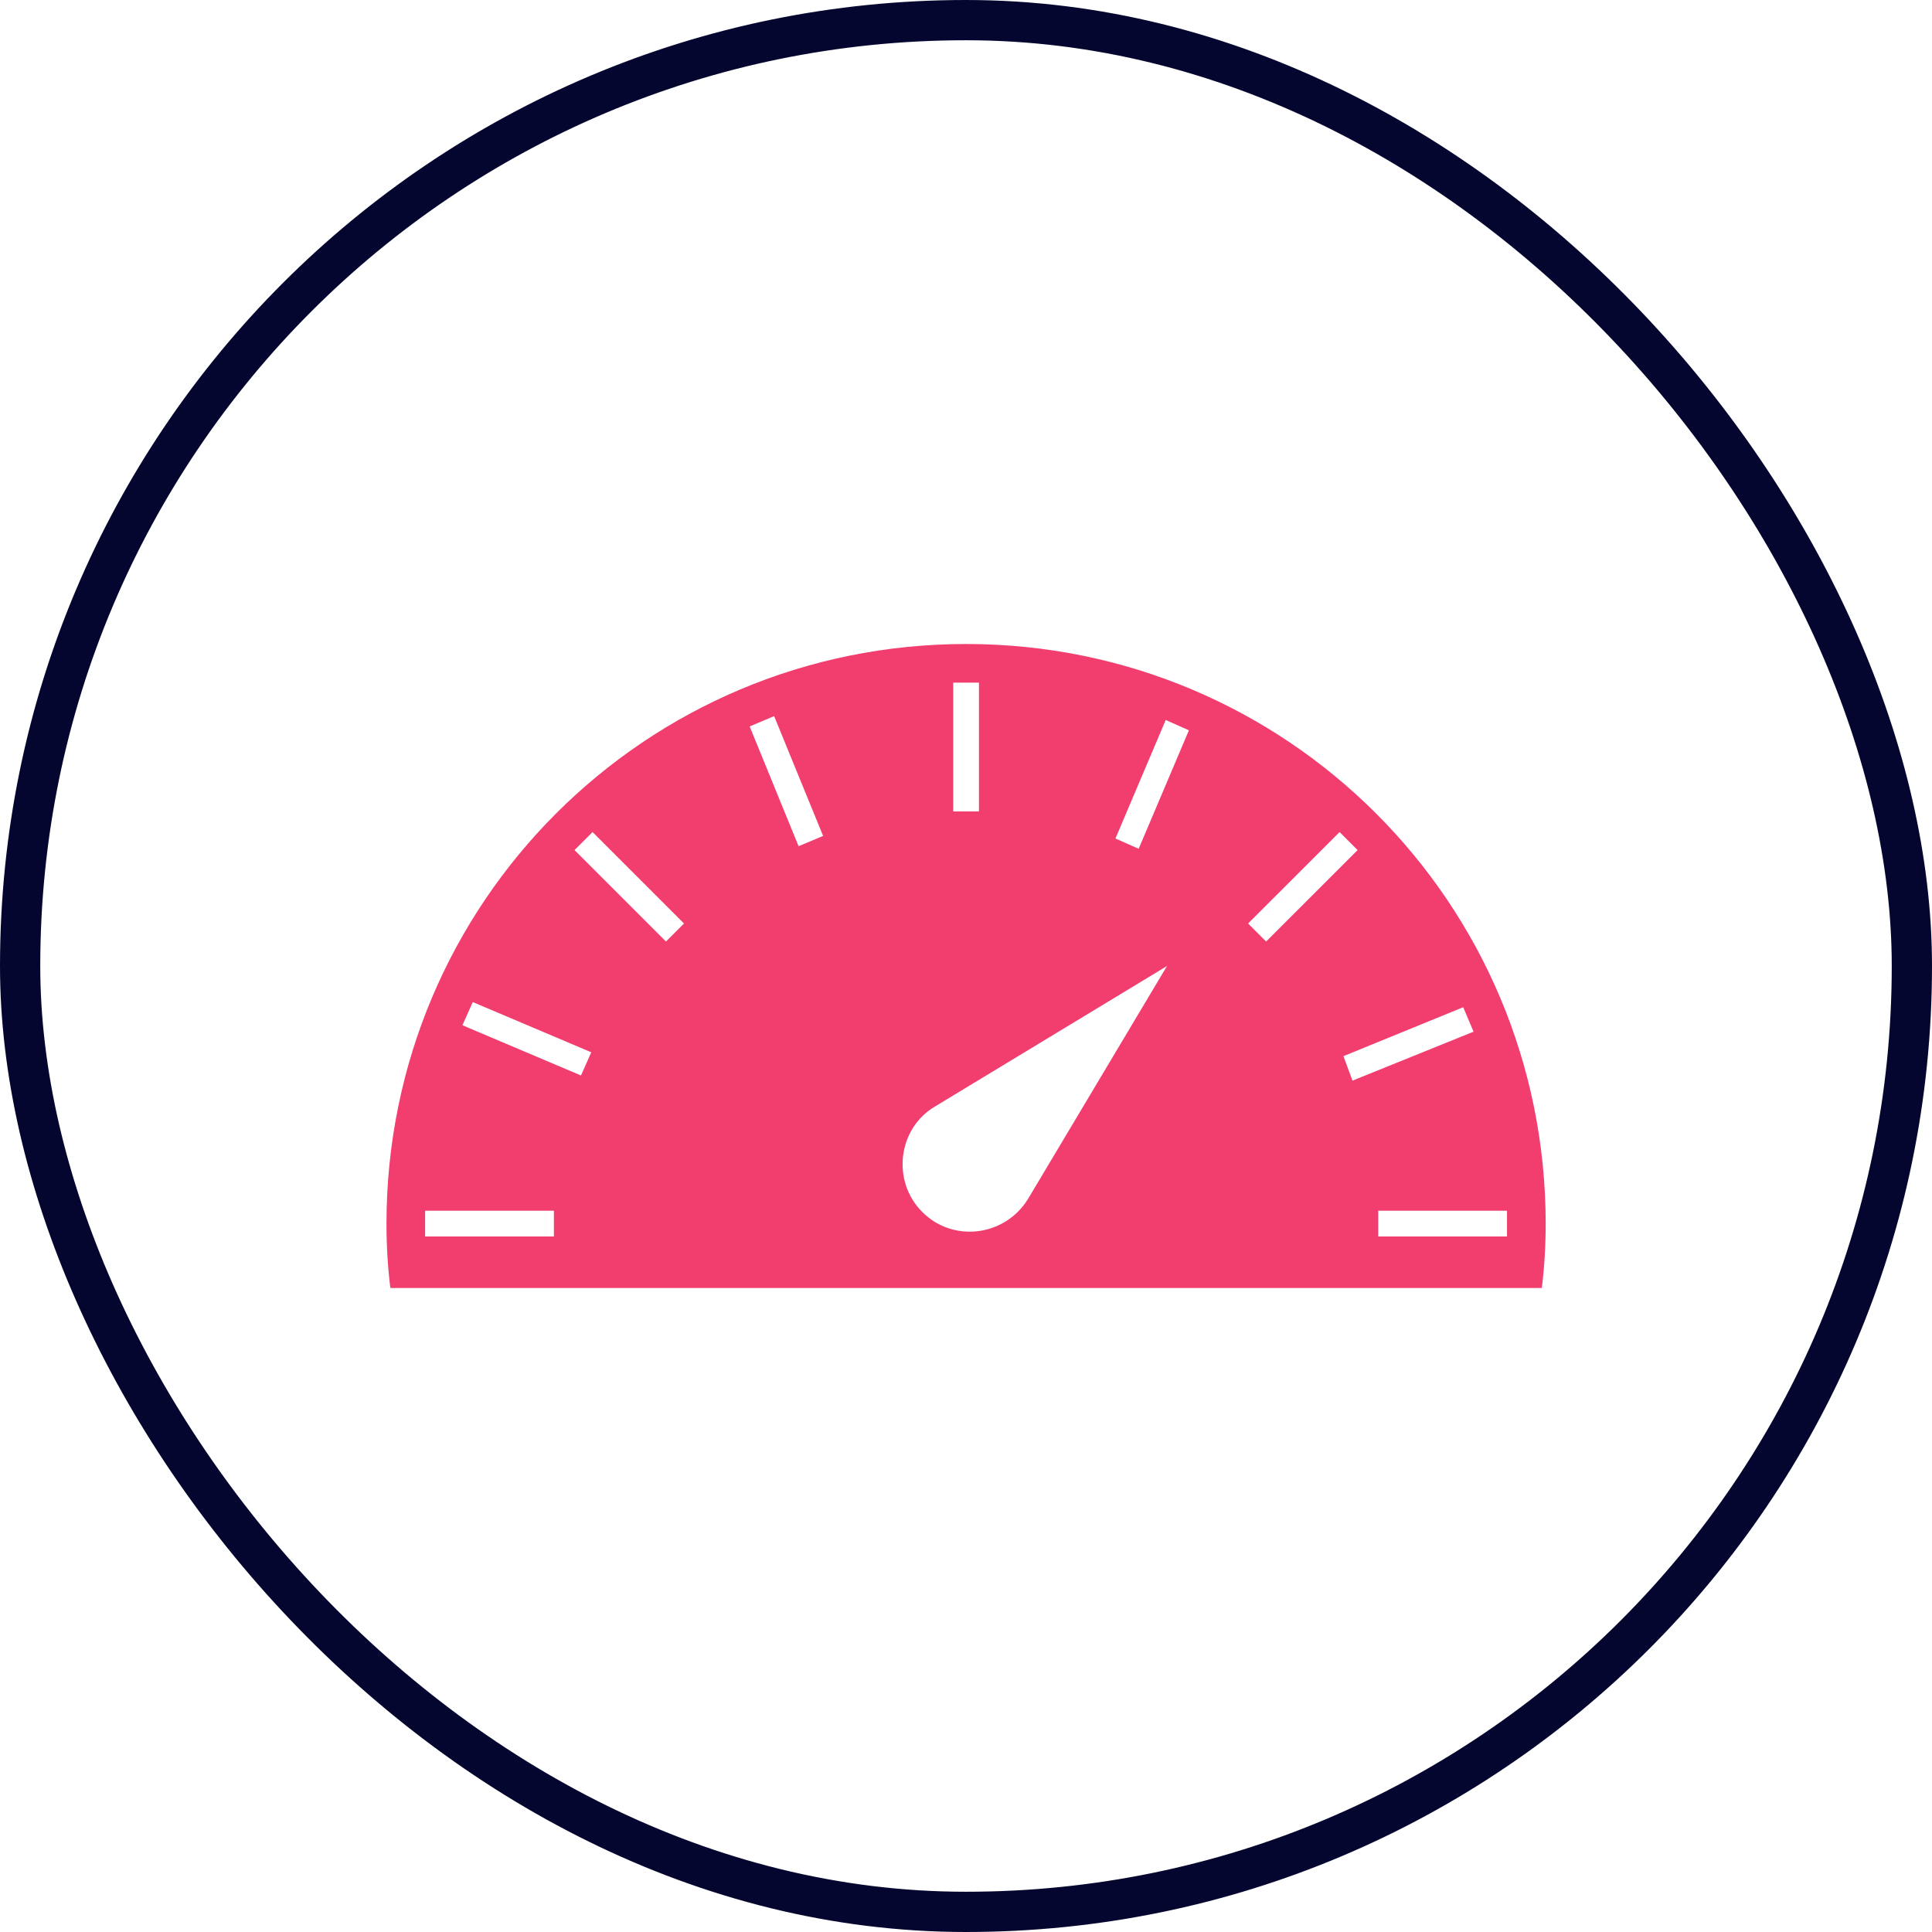
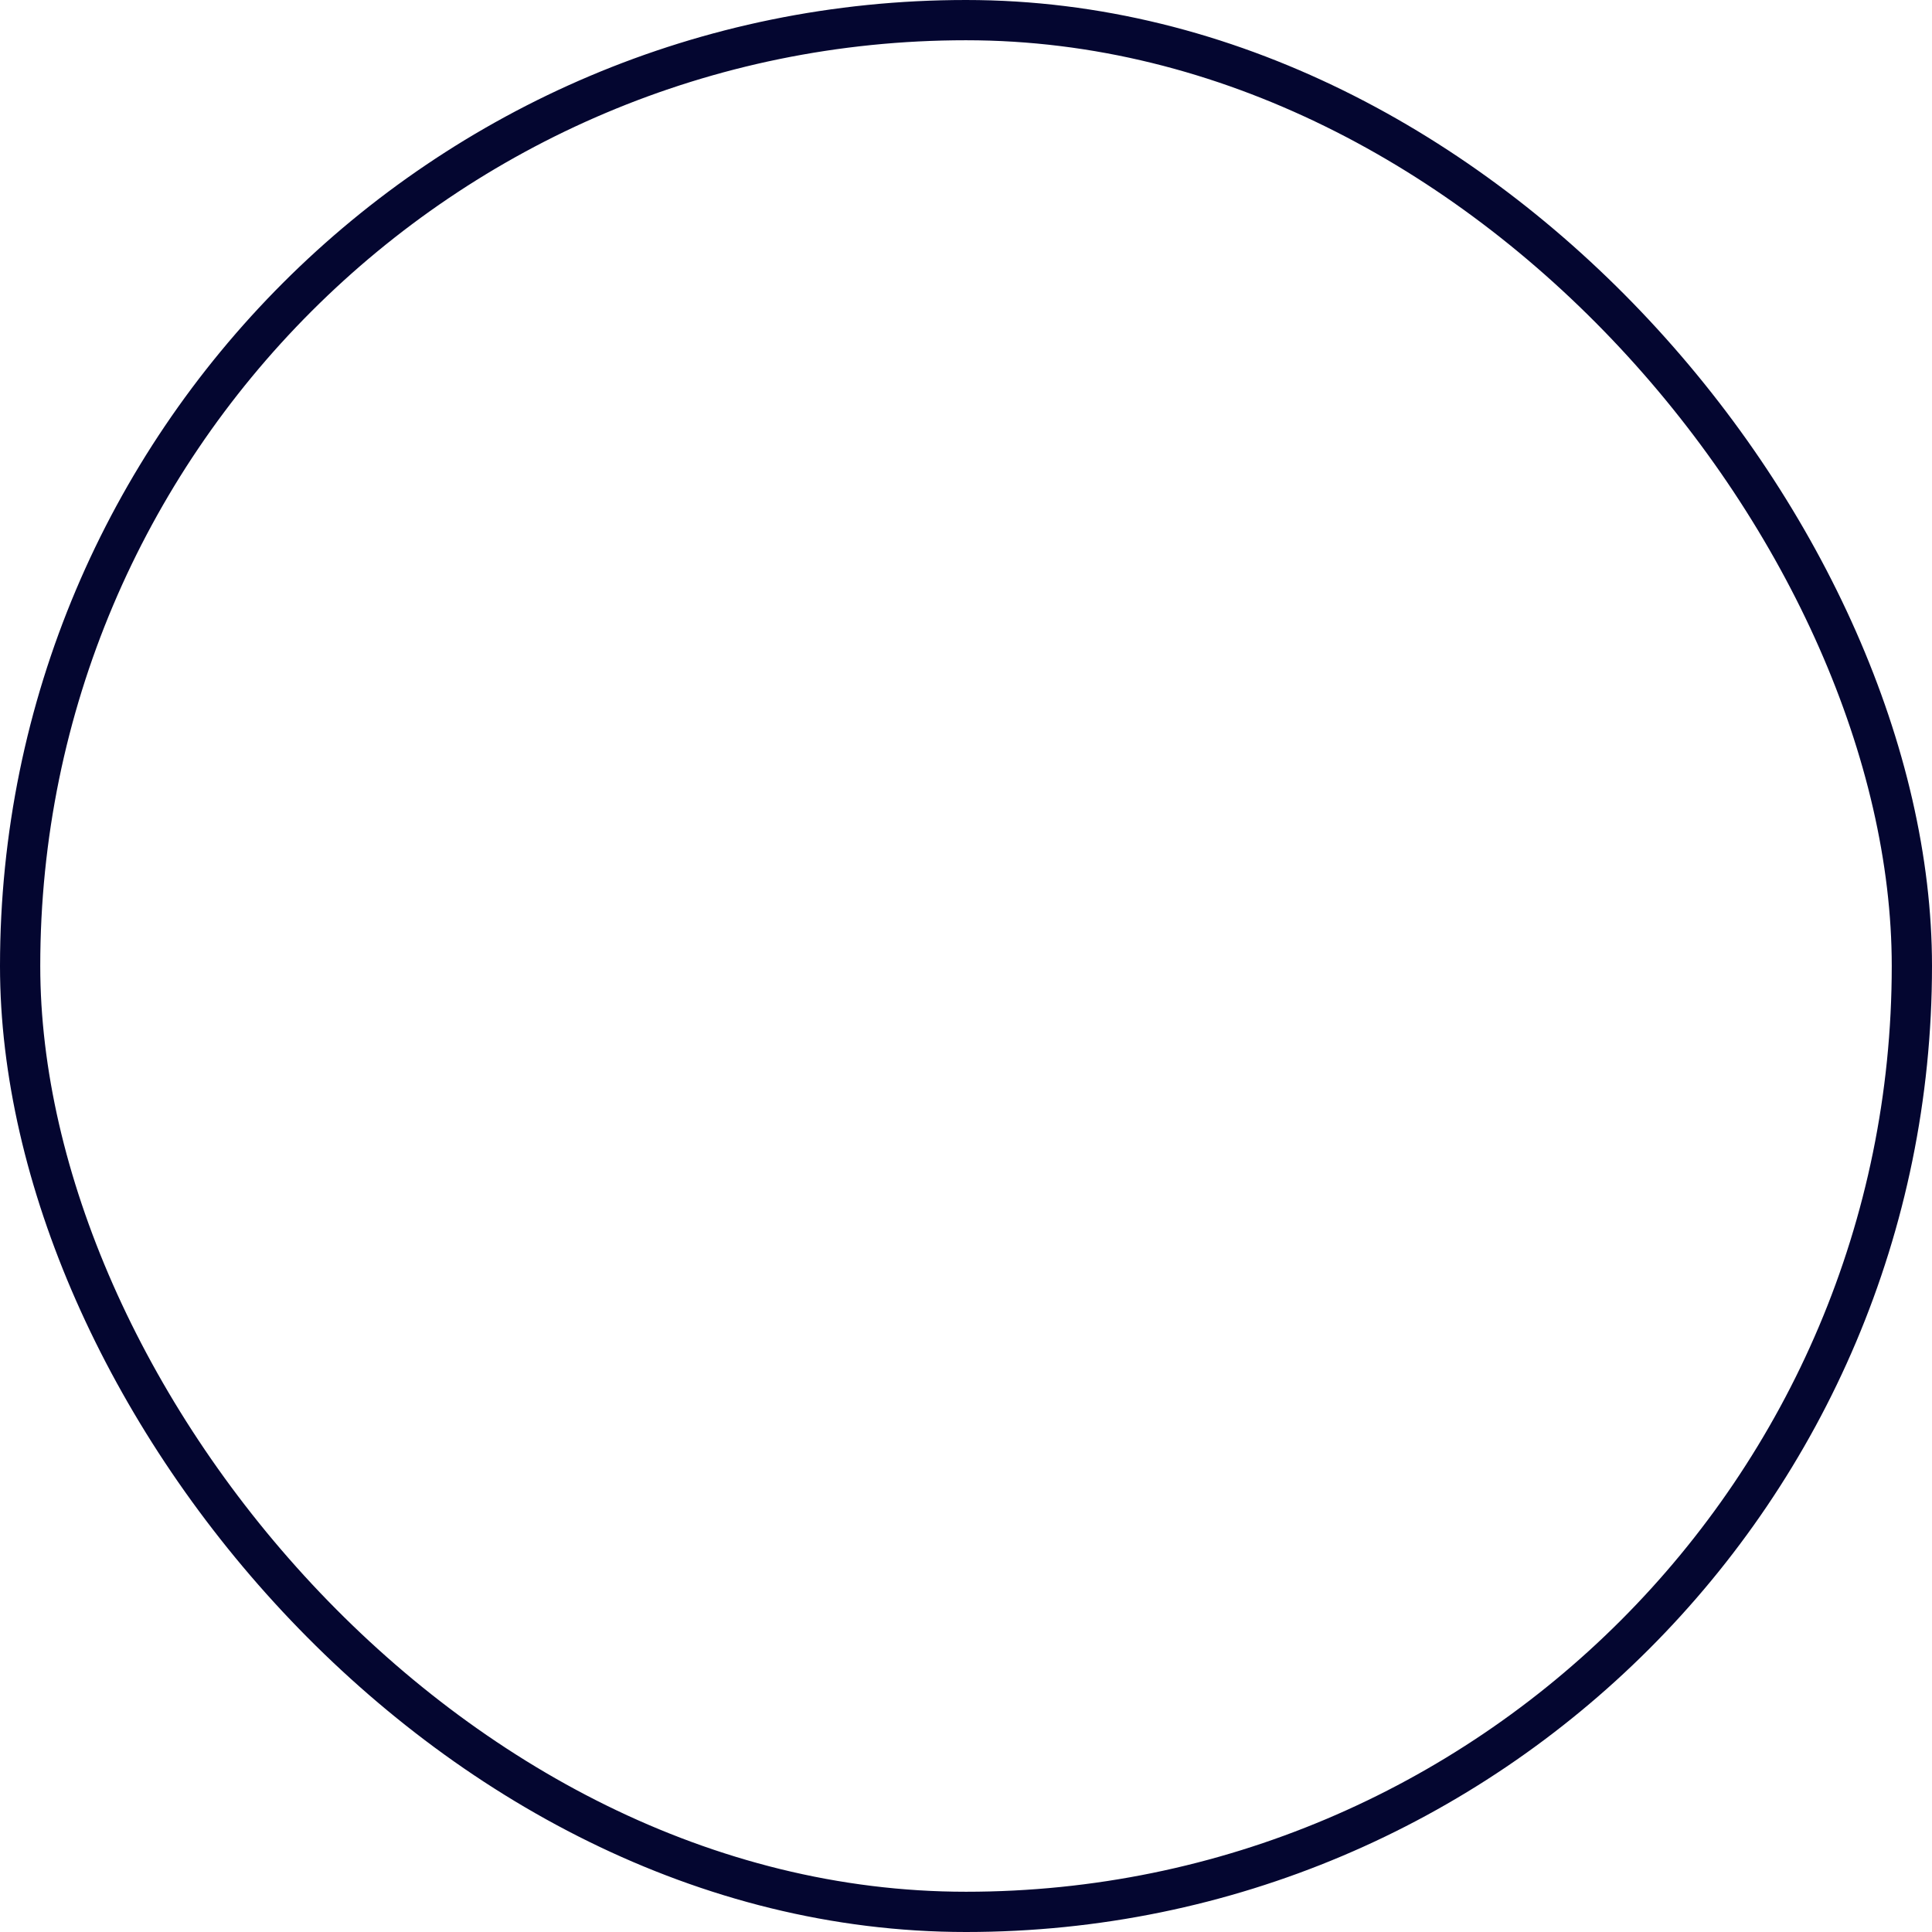
<svg xmlns="http://www.w3.org/2000/svg" width="48" height="48" viewBox="0 0 48 48" fill="none">
  <rect x="0.5" y="0.5" width="47" height="47" rx="23.5" stroke="#040630" />
-   <path d="M24.002 16C16.034 16 9.602 22.432 9.602 30.4C9.602 30.944 9.634 31.488 9.698 32H38.306C38.37 31.488 38.402 30.944 38.402 30.4C38.401 22.432 31.97 16 24.002 16H24.002ZM23.682 16.96H24.322V20.16H23.682V16.96ZM13.762 30.72H10.562V30.08H13.762V30.72ZM14.434 26.72L11.489 25.472L11.746 24.896L14.69 26.144L14.434 26.72ZM16.546 23.392L14.274 21.12L14.722 20.672L16.994 22.944L16.546 23.392ZM19.841 21.024L18.625 18.048L19.233 17.792L20.45 20.768L19.841 21.024ZM25.538 29.792C24.962 30.72 23.681 30.88 22.914 30.112C22.145 29.344 22.305 28.032 23.234 27.488L28.994 24L25.538 29.792ZM28.29 21.088L27.713 20.832L28.962 17.888L29.538 18.144L28.29 21.088ZM31.009 22.944L33.282 20.672L33.73 21.12L31.457 23.392L31.009 22.944ZM33.377 26.24L36.353 25.024L36.61 25.632L33.602 26.848L33.377 26.24ZM37.441 30.72H34.242V30.08H37.441V30.72Z" fill="#F23D6F" />
</svg>